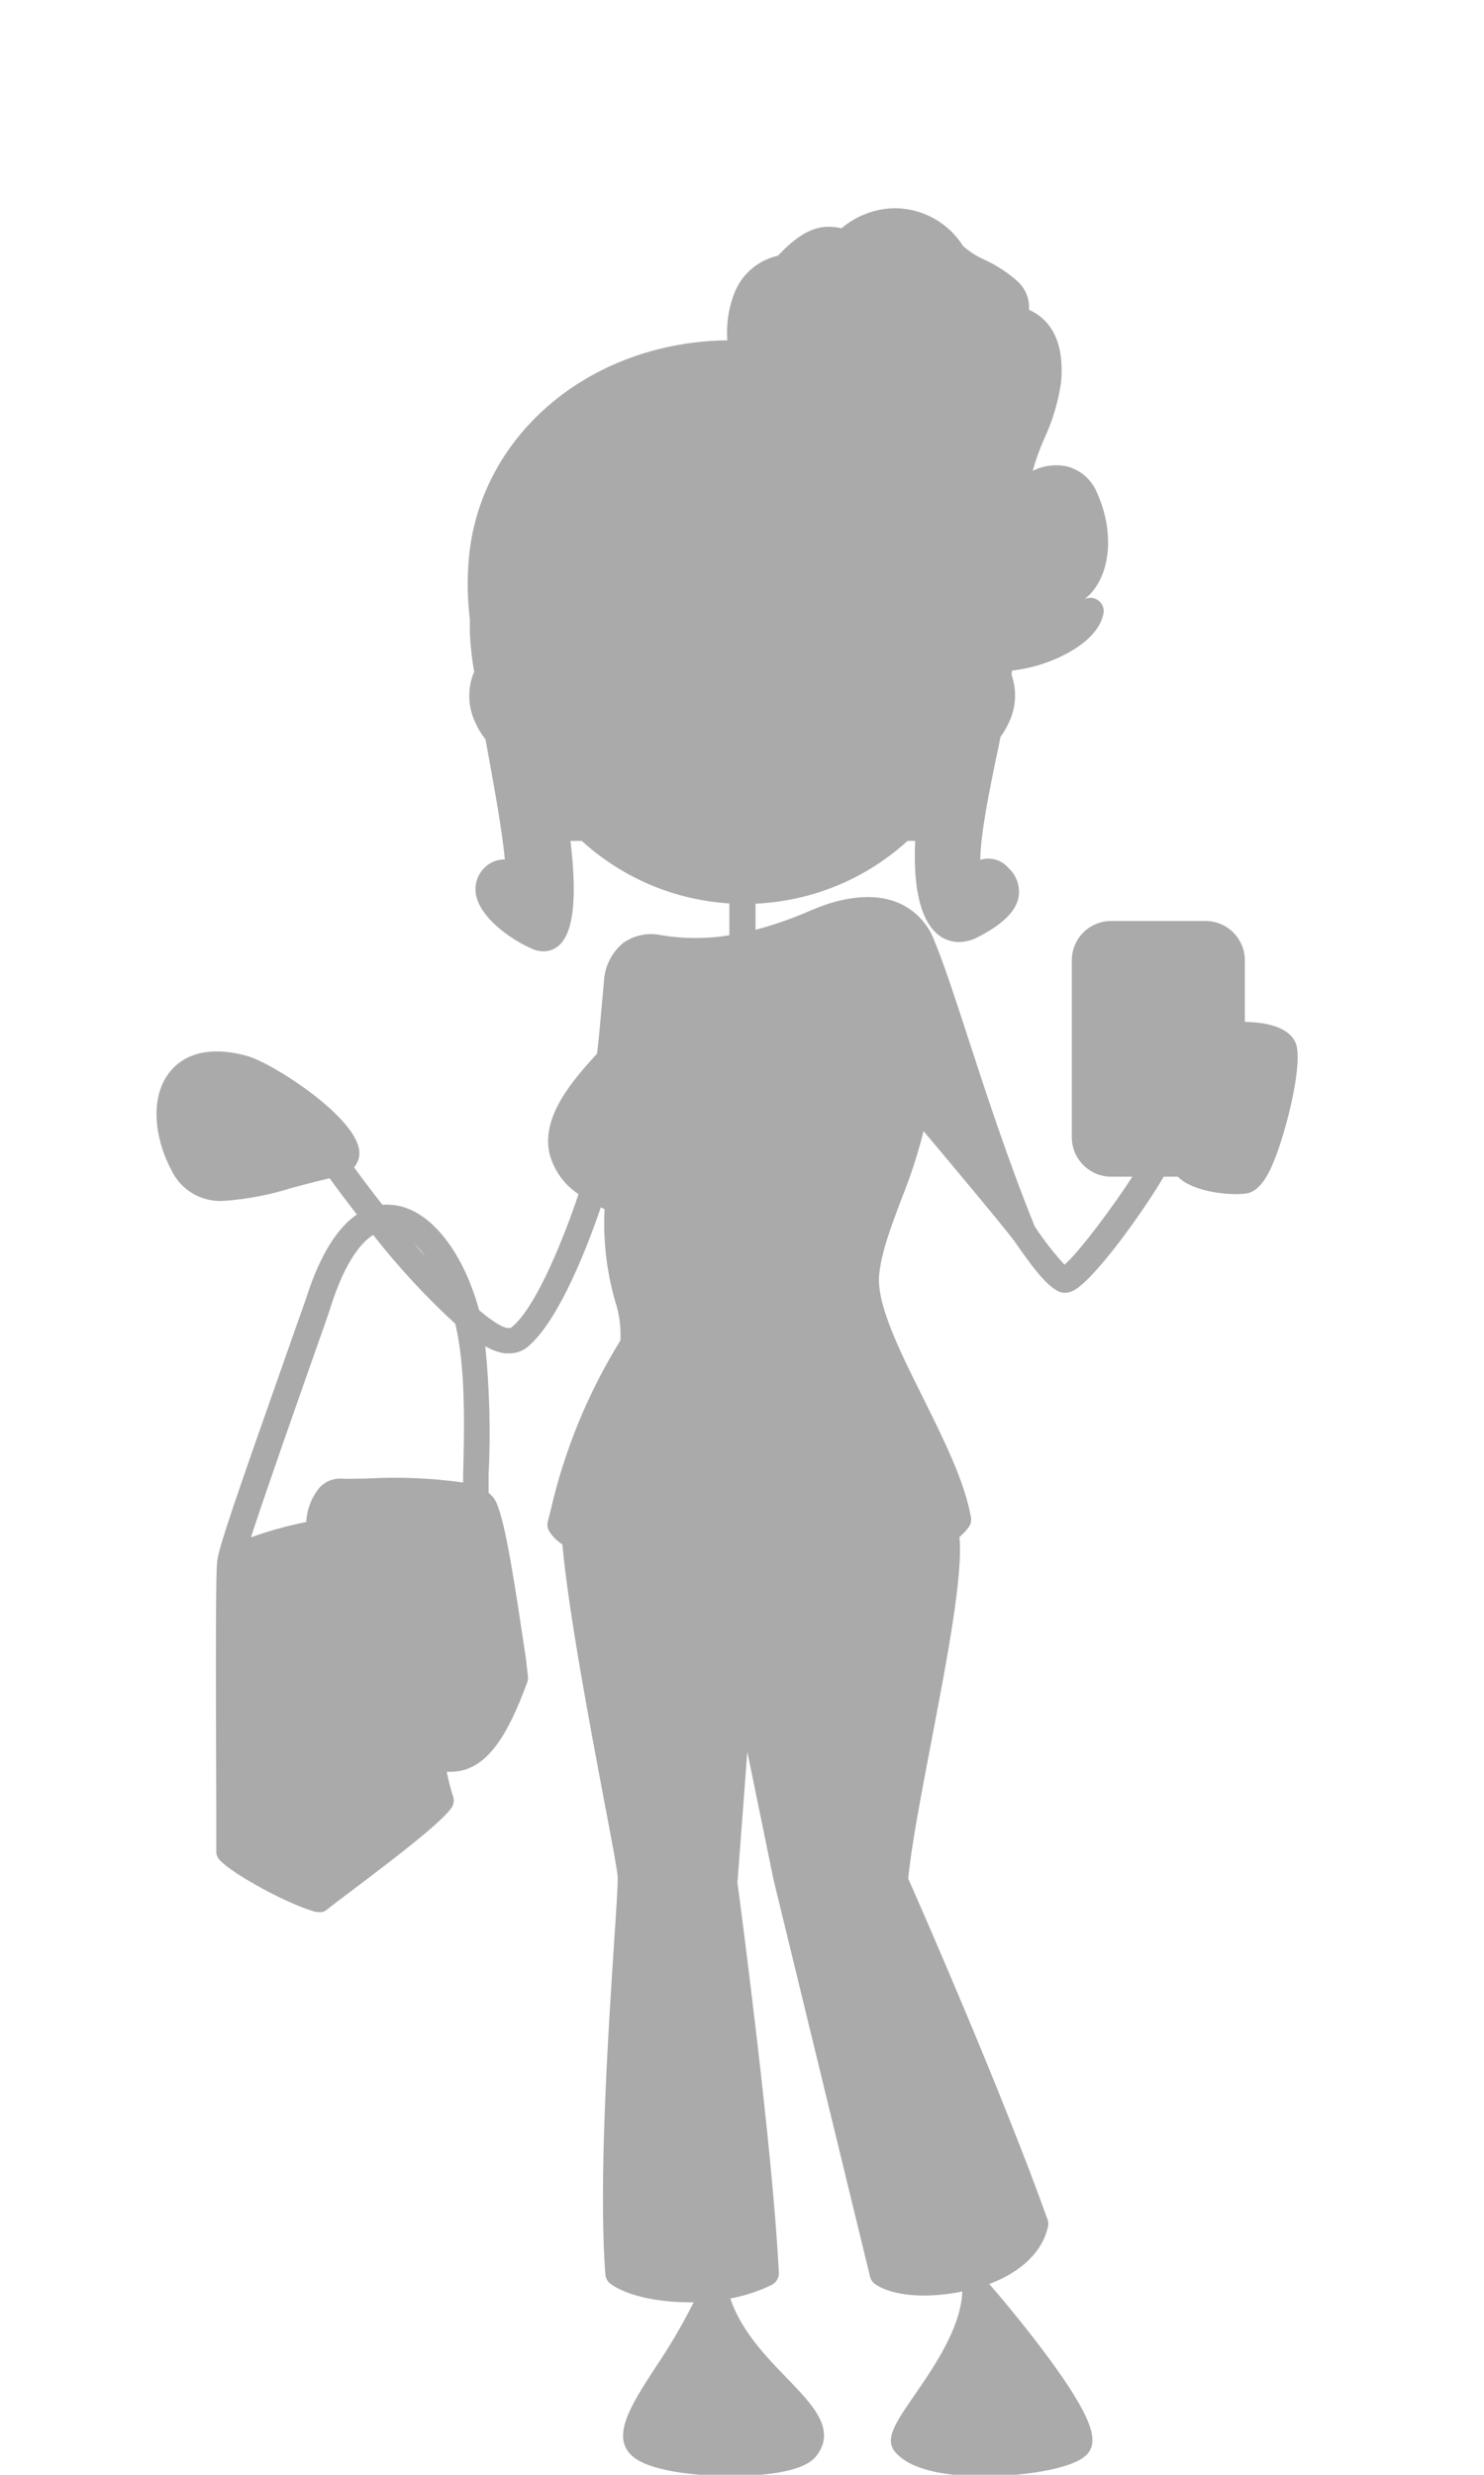
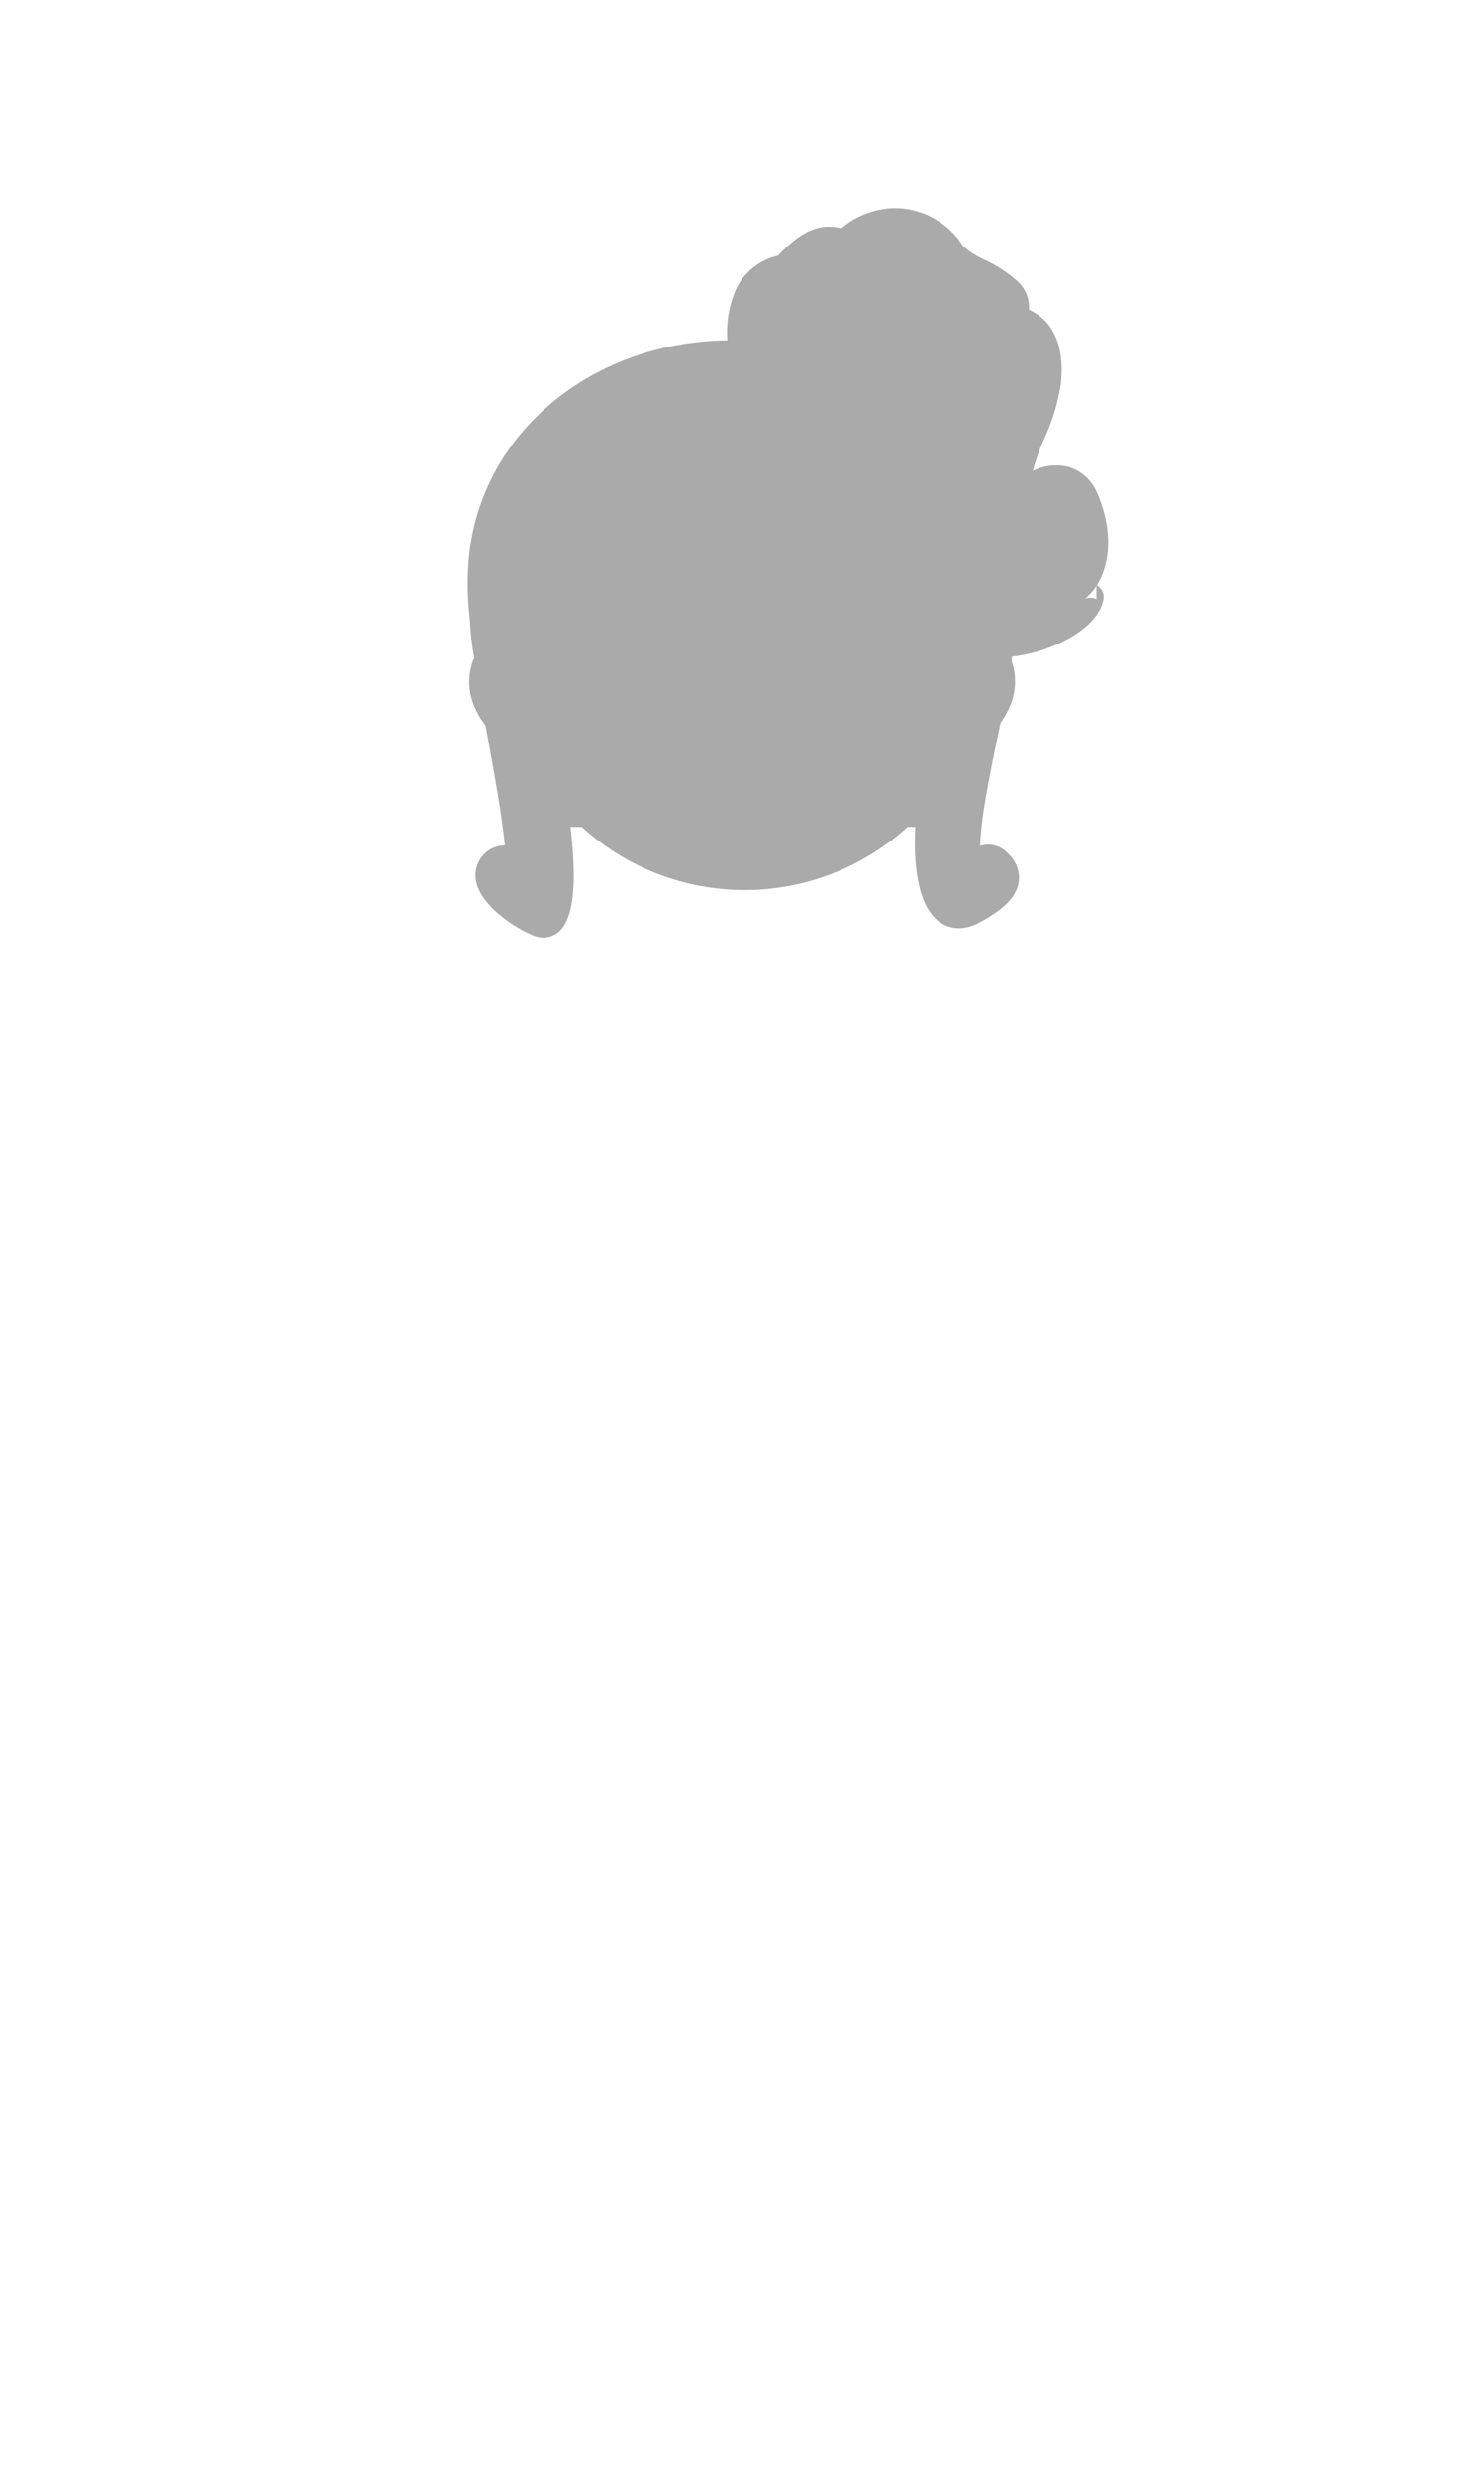
<svg xmlns="http://www.w3.org/2000/svg" id="body" viewBox="0 0 170.08 283.46">
  <defs>
    <style>.cls-1{fill:#aaa;}</style>
  </defs>
-   <path class="cls-1" d="M148.41,119.27c-1-1.84-3.74-2.17-5.74-2.23v-7.04c0-2.49-2.02-4.51-4.51-4.51h-10.82c-2.49,0-4.5,2.02-4.5,4.51v20.27c0,2.48,2.02,4.5,4.5,4.51h2.44c-2.08,3.23-6.11,8.67-7.78,10.08-1.25-1.37-2.39-2.83-3.41-4.38h0c-3.07-7.58-5.63-15.42-7.68-21.73-1.5-4.6-2.8-8.57-3.86-11.08-.75-1.97-2.29-3.53-4.24-4.32-3.69-1.46-8,.11-9.65,.85h-.06c-2.1,.94-4.28,1.71-6.51,2.3v-4.43c0-.83-.67-1.5-1.5-1.5s-1.5,.67-1.5,1.5v5.06c-2.56,.42-5.18,.42-7.74,0-1.54-.35-3.16-.03-4.45,.89-1.27,1.07-2.06,2.6-2.17,4.26-.06,.65-.14,1.53-.23,2.54-.16,1.8-.35,4-.57,5.86-2.79,3.06-6.4,7.16-5.46,11.44,.5,1.91,1.68,3.57,3.33,4.66-1.38,4.18-4.76,13-7.72,15.29-.56,.27-1.87-.48-3.67-2-1.91-7-5.91-11.89-10.18-12.07-.3-.03-.6-.03-.9,0-1.07-1.36-2.16-2.79-3.25-4.29,.37-.44,.59-.99,.61-1.57,.1-3.94-9.95-10.4-12.87-11.19-5-1.37-7.59,.24-8.86,1.83-2.4,3-1.66,7.8,.16,11.2,1.07,2.31,3.45,3.73,6,3.57,2.64-.18,5.25-.67,7.77-1.47,1.33-.36,2.81-.75,4.39-1.12,.72,1,1.81,2.46,3.12,4.15-2,1.37-4.08,4.17-5.81,9.58-.16,.51-1,2.79-2,5.68-6.35,18-8,22.82-8.2,24.48,0,.02,0,.05,0,.07h0c-.15,1-.18,8.89-.1,29v4.16c0,.37,.15,.73,.41,1,1.53,1.62,7.73,5,10.89,5.89,.13,.03,.27,.05,.41,.05h.18c.11,0,.21,0,.32-.02h0c.14-.05,.27-.12,.39-.21h0c.7-.56,1.83-1.41,3.16-2.41,5.45-4.11,10-7.64,11.2-9.31,.28-.42,.34-.95,.14-1.42-.28-.89-.51-1.79-.69-2.71h.45c4.09,0,6.52-4.12,8.78-10.25,.08-.24,.11-.49,.07-.74l-.22-1.95c-1.28-8.52-2.28-15.26-3.35-17.79-.19-.48-.52-.9-.93-1.21v-2.09c.24-4.91,.11-9.82-.38-14.71,.67,.4,1.4,.67,2.16,.81,.19,.01,.38,.01,.57,0,.72,.02,1.43-.2,2-.64,3.74-2.93,7.2-12.22,8.51-16.08l.43,.22c-.18,3.54,.23,7.08,1.2,10.49,.48,1.46,.69,2.99,.62,4.53-3.72,6.01-6.42,12.58-8,19.47l-.32,1.24c-.1,.37-.06,.76,.12,1.09,.38,.64,.91,1.17,1.54,1.56,.73,7.89,3.16,20.72,4.78,29.32,.82,4.28,1.52,8,1.56,8.77s-.16,3.84-.41,7.52c-.67,10.28-1.8,27.49-1,38,.03,.45,.26,.86,.62,1.12,1.86,1.32,5.32,2.09,9,2.09h.5c-1.3,2.59-2.77,5.09-4.4,7.49-2.82,4.34-5,7.77-2.77,10,1.85,1.82,7.24,2.41,11.48,2.41,1,0,1.87,0,2.67-.09,5.66-.38,6.75-1.79,7.11-2.25,2.3-3-.47-5.85-3.42-8.89-2.36-2.44-5.24-5.42-6.47-9.11,1.64-.3,3.24-.82,4.74-1.55,.53-.27,.85-.82,.82-1.41-.67-13.95-4.42-42.29-4.74-44.66l1.13-15,3,14.63,11.06,45.47c.08,.35,.29,.66,.58,.87,2,1.4,6,1.68,10,.85-.16,4.14-3.22,8.6-5.48,11.88s-3.52,5.11-2.12,6.62c2,2.19,6.48,2.66,10,2.66h.26c3.79,0,10-.72,11.65-2.52,1.15-1.28,1-3.44-3.56-9.84-2.43-3.41-5.48-7.15-7.68-9.68h.09c3.68-1.41,6-3.71,6.64-6.46,.08-.27,.08-.55,0-.82-5.25-14.68-14.66-36.12-16-39.13,.36-3.74,1.48-9.59,2.66-15.76,1.86-9.74,3.63-19,3.21-23.36,.41-.34,.78-.74,1.09-1.17,.22-.32,.3-.72,.23-1.1-.73-4.15-3.17-9-5.52-13.75-2.62-5.24-5.32-10.66-5-14,.23-2.54,1.37-5.56,2.58-8.76,1.01-2.51,1.85-5.09,2.51-7.72,3.68,4.38,8.34,9.94,10.33,12.49l.09,.13c1.72,2.49,3.53,5,5,5.72,.24,.12,.5,.18,.77,.18,.25,0,.5-.05,.74-.14,2.47-.94,8.69-9.83,10.59-13.16h1.63c1.25,1.36,4.36,2,6.66,2,.36,0,.73-.02,1.09-.06,1.37-.16,2.22-1.56,2.75-2.59,1.64-3.22,4.1-12.77,2.91-14.86Zm-99.64,24.66l-1.32-1.52c.48,.47,.93,.97,1.32,1.52Zm3.61,8.62c1,4.88,.83,11.76,.7,16.31v.95c-3.69-.52-7.43-.67-11.15-.45-1.19,0-2.21,.06-2.78,0-.9-.04-1.78,.29-2.43,.92-.98,1.13-1.55,2.56-1.62,4.05-2.15,.43-4.27,1.01-6.34,1.76,1.71-5.26,5.38-15.65,7.18-20.76,1.07-3,1.84-5.21,2-5.77,1.35-4.21,3.05-7,4.83-8.11,2.85,3.64,6,7.05,9.41,10.18,.07,.37,.14,.62,.2,.92h0Z" />
-   <path class="cls-1" d="M125.66,68.64c-.43-.22-.94-.22-1.37,0,.69-.54,1.25-1.22,1.66-2,1.48-2.72,1.39-6.62-.22-10.2-.6-1.47-1.85-2.57-3.37-3-1.35-.3-2.76-.13-4,.49,.35-1.25,.78-2.47,1.31-3.66,.95-2.03,1.6-4.19,1.93-6.41,.52-5.39-1.76-7.53-3.67-8.38,.09-1.22-.39-2.41-1.29-3.24-1.13-1.01-2.41-1.84-3.78-2.48-.91-.39-1.74-.92-2.48-1.58-1.66-2.61-4.49-4.23-7.58-4.33-2.33-.03-4.59,.79-6.36,2.3-2.55-.61-4.59,.29-7.28,3.14-2.1,.47-3.88,1.88-4.8,3.83-.81,1.84-1.15,3.85-1,5.86-16,.2-28.77,11.18-29.68,25.68-.14,2.09-.09,4.18,.17,6.26v1.6c.07,1.5,.24,3,.5,4.48-.06,.1-.11,.2-.15,.3-.65,1.82-.54,3.82,.32,5.55,.29,.66,.67,1.27,1.12,1.83,.08,.39,.15,.79,.22,1.19,.81,4.45,1.7,9.33,2,12.57-.9-.01-1.76,.35-2.38,1-.8,.81-1.14,1.96-.92,3.08,.48,2.49,3.66,4.93,6.4,6.15,.42,.19,.86,.29,1.32,.3,.61,0,1.2-.21,1.68-.59,2.18-1.73,2-7.26,1.42-12.06h1.3c10.58,9.62,26.75,9.62,37.33,0h.88c-.19,3.89,.14,9,2.84,10.9,.63,.44,1.39,.68,2.16,.68,.78-.01,1.54-.21,2.22-.58,2.89-1.49,4.37-3,4.64-4.63,.18-1.23-.27-2.47-1.2-3.3-.79-.92-2.05-1.27-3.2-.9,0-2.79,1.07-8.12,2-12.53,.11-.53,.21-1.06,.32-1.57,.36-.49,.68-1.02,.93-1.57,.85-1.73,.97-3.72,.33-5.54l.06-.47c2.28-.26,4.48-.96,6.49-2.07,1.62-.9,3.63-2.43,4-4.53,.09-.65-.24-1.28-.82-1.57Z" />
+   <path class="cls-1" d="M125.66,68.64c-.43-.22-.94-.22-1.37,0,.69-.54,1.25-1.22,1.66-2,1.48-2.72,1.39-6.62-.22-10.2-.6-1.47-1.85-2.57-3.37-3-1.35-.3-2.76-.13-4,.49,.35-1.25,.78-2.47,1.31-3.66,.95-2.03,1.6-4.19,1.93-6.41,.52-5.39-1.76-7.53-3.67-8.38,.09-1.22-.39-2.41-1.29-3.24-1.13-1.01-2.41-1.84-3.78-2.48-.91-.39-1.74-.92-2.48-1.58-1.66-2.61-4.49-4.23-7.58-4.33-2.33-.03-4.59,.79-6.36,2.3-2.55-.61-4.59,.29-7.28,3.14-2.1,.47-3.88,1.88-4.8,3.83-.81,1.84-1.15,3.85-1,5.86-16,.2-28.77,11.18-29.68,25.68-.14,2.09-.09,4.18,.17,6.26c.07,1.5,.24,3,.5,4.48-.06,.1-.11,.2-.15,.3-.65,1.82-.54,3.82,.32,5.55,.29,.66,.67,1.27,1.12,1.83,.08,.39,.15,.79,.22,1.19,.81,4.45,1.7,9.33,2,12.57-.9-.01-1.76,.35-2.38,1-.8,.81-1.14,1.96-.92,3.08,.48,2.49,3.66,4.93,6.4,6.15,.42,.19,.86,.29,1.32,.3,.61,0,1.2-.21,1.68-.59,2.18-1.73,2-7.26,1.42-12.06h1.3c10.58,9.62,26.75,9.62,37.33,0h.88c-.19,3.89,.14,9,2.84,10.9,.63,.44,1.39,.68,2.16,.68,.78-.01,1.54-.21,2.22-.58,2.89-1.49,4.37-3,4.64-4.63,.18-1.23-.27-2.47-1.2-3.3-.79-.92-2.05-1.27-3.2-.9,0-2.79,1.07-8.12,2-12.53,.11-.53,.21-1.06,.32-1.57,.36-.49,.68-1.02,.93-1.57,.85-1.73,.97-3.72,.33-5.54l.06-.47c2.28-.26,4.48-.96,6.49-2.07,1.62-.9,3.63-2.43,4-4.53,.09-.65-.24-1.28-.82-1.57Z" />
</svg>